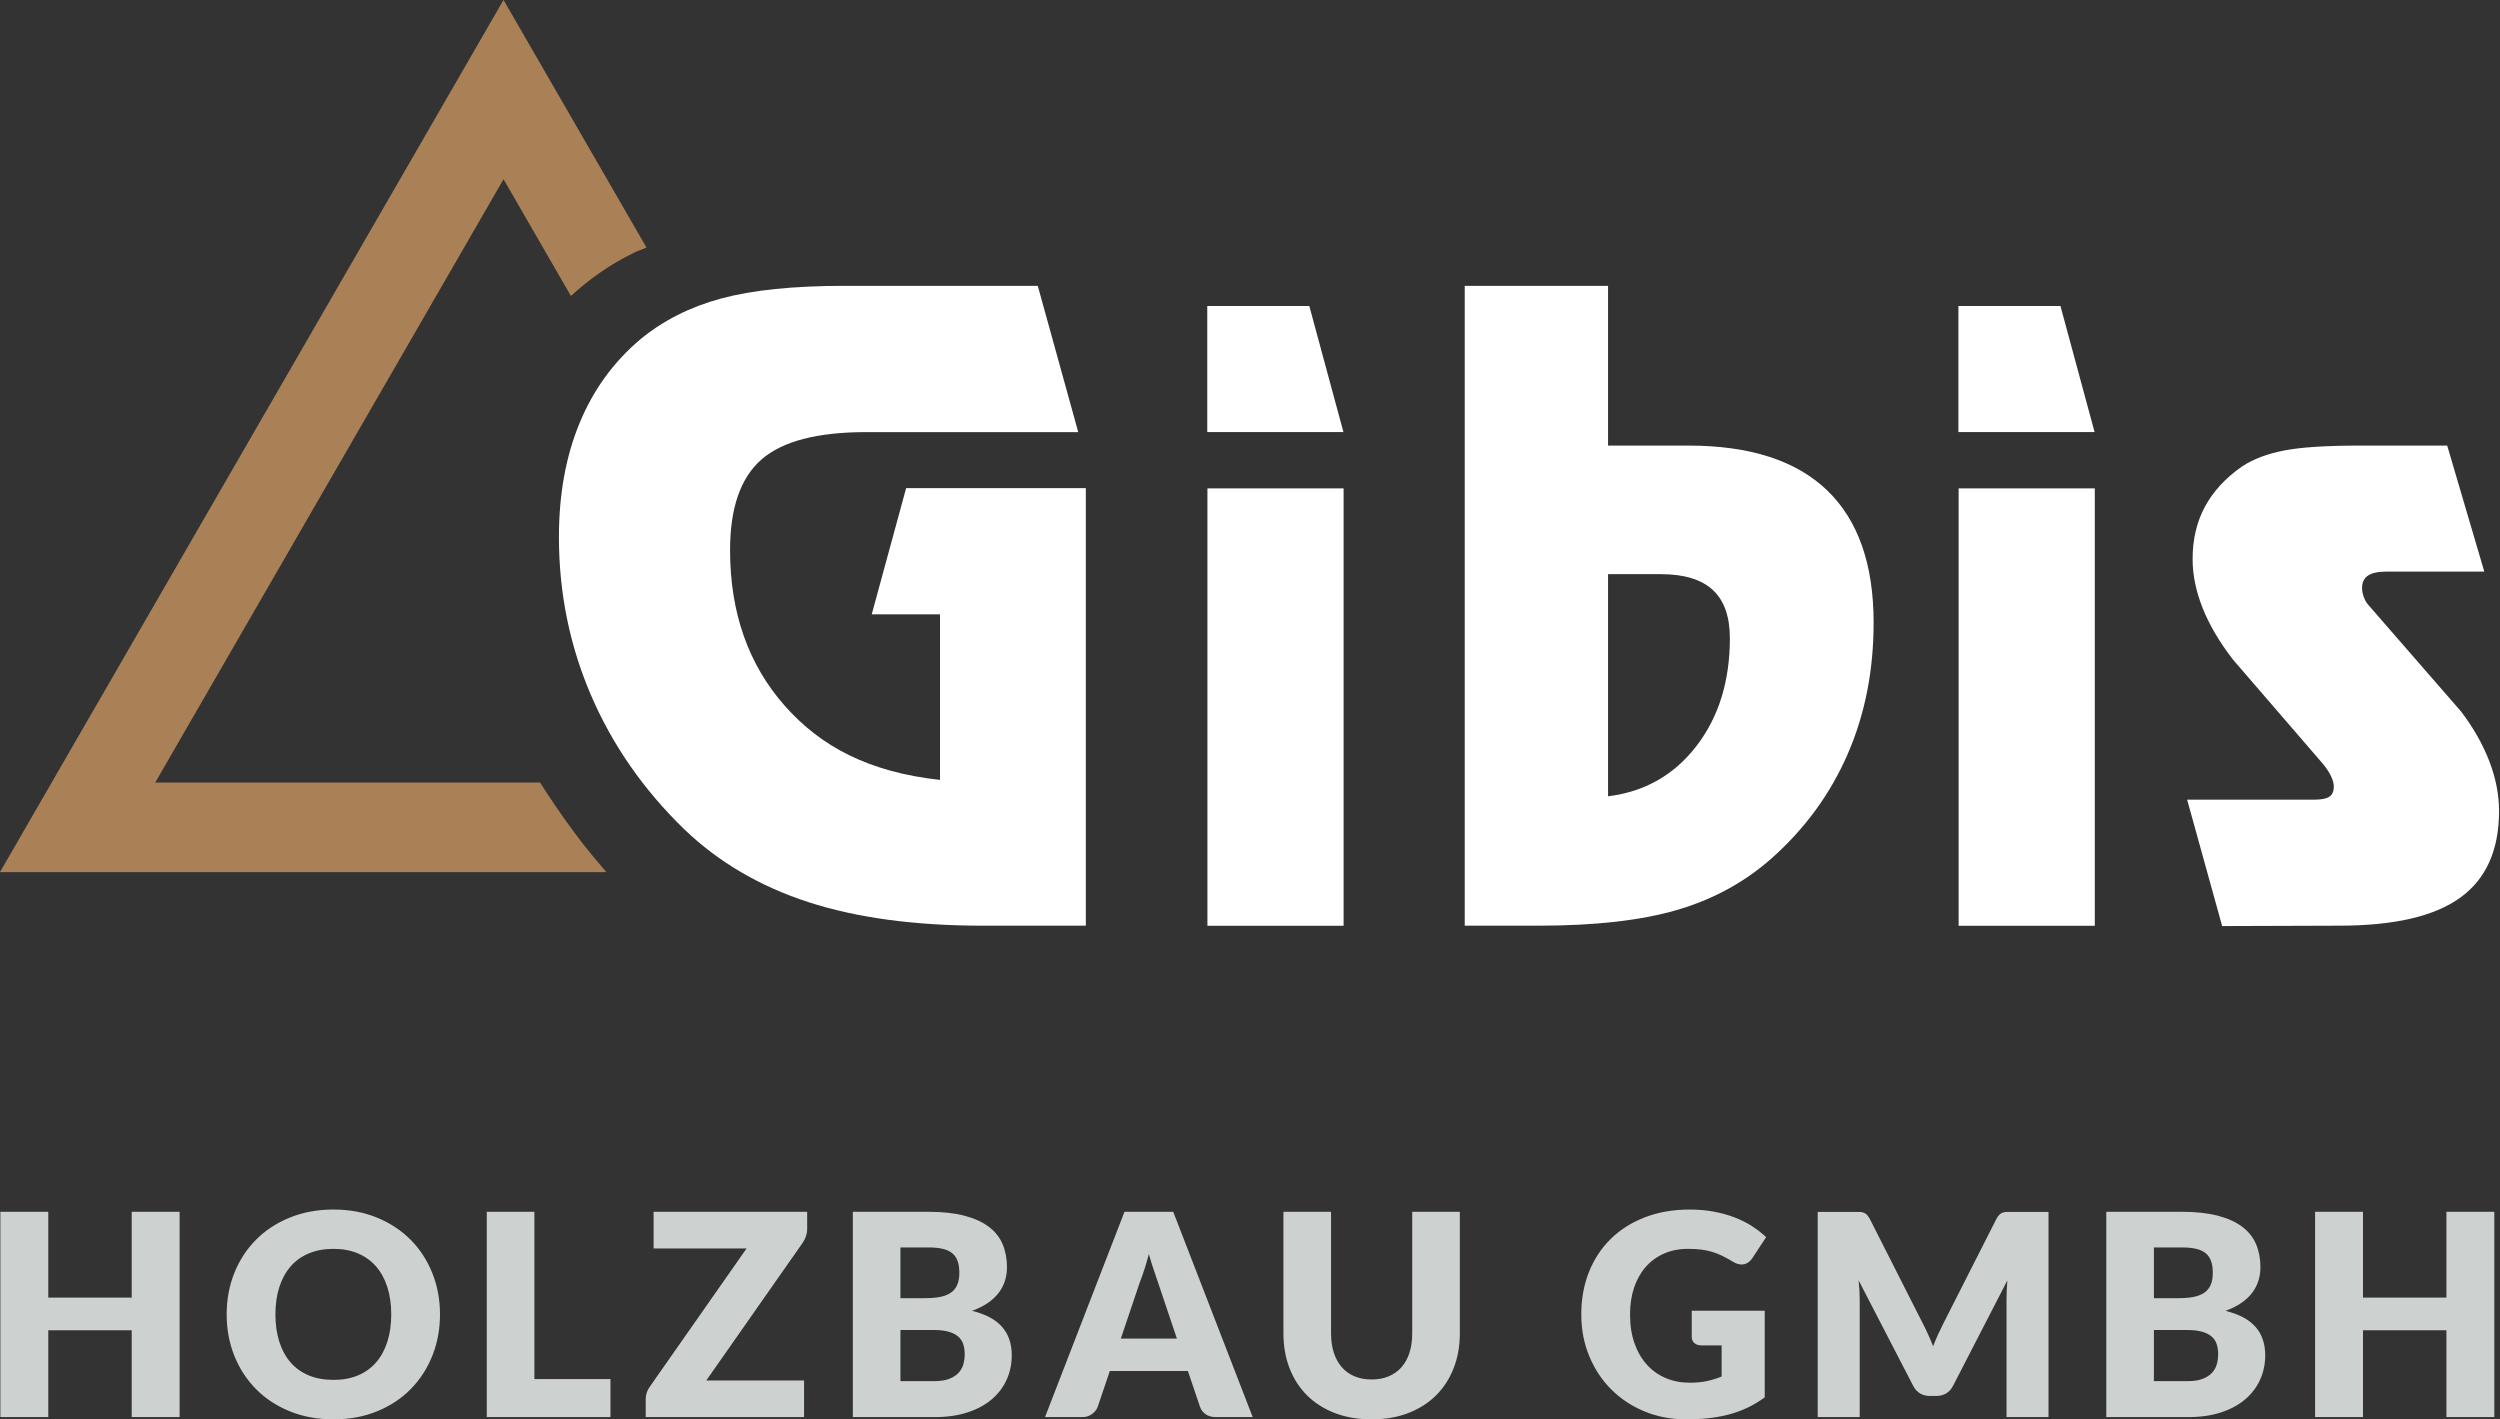
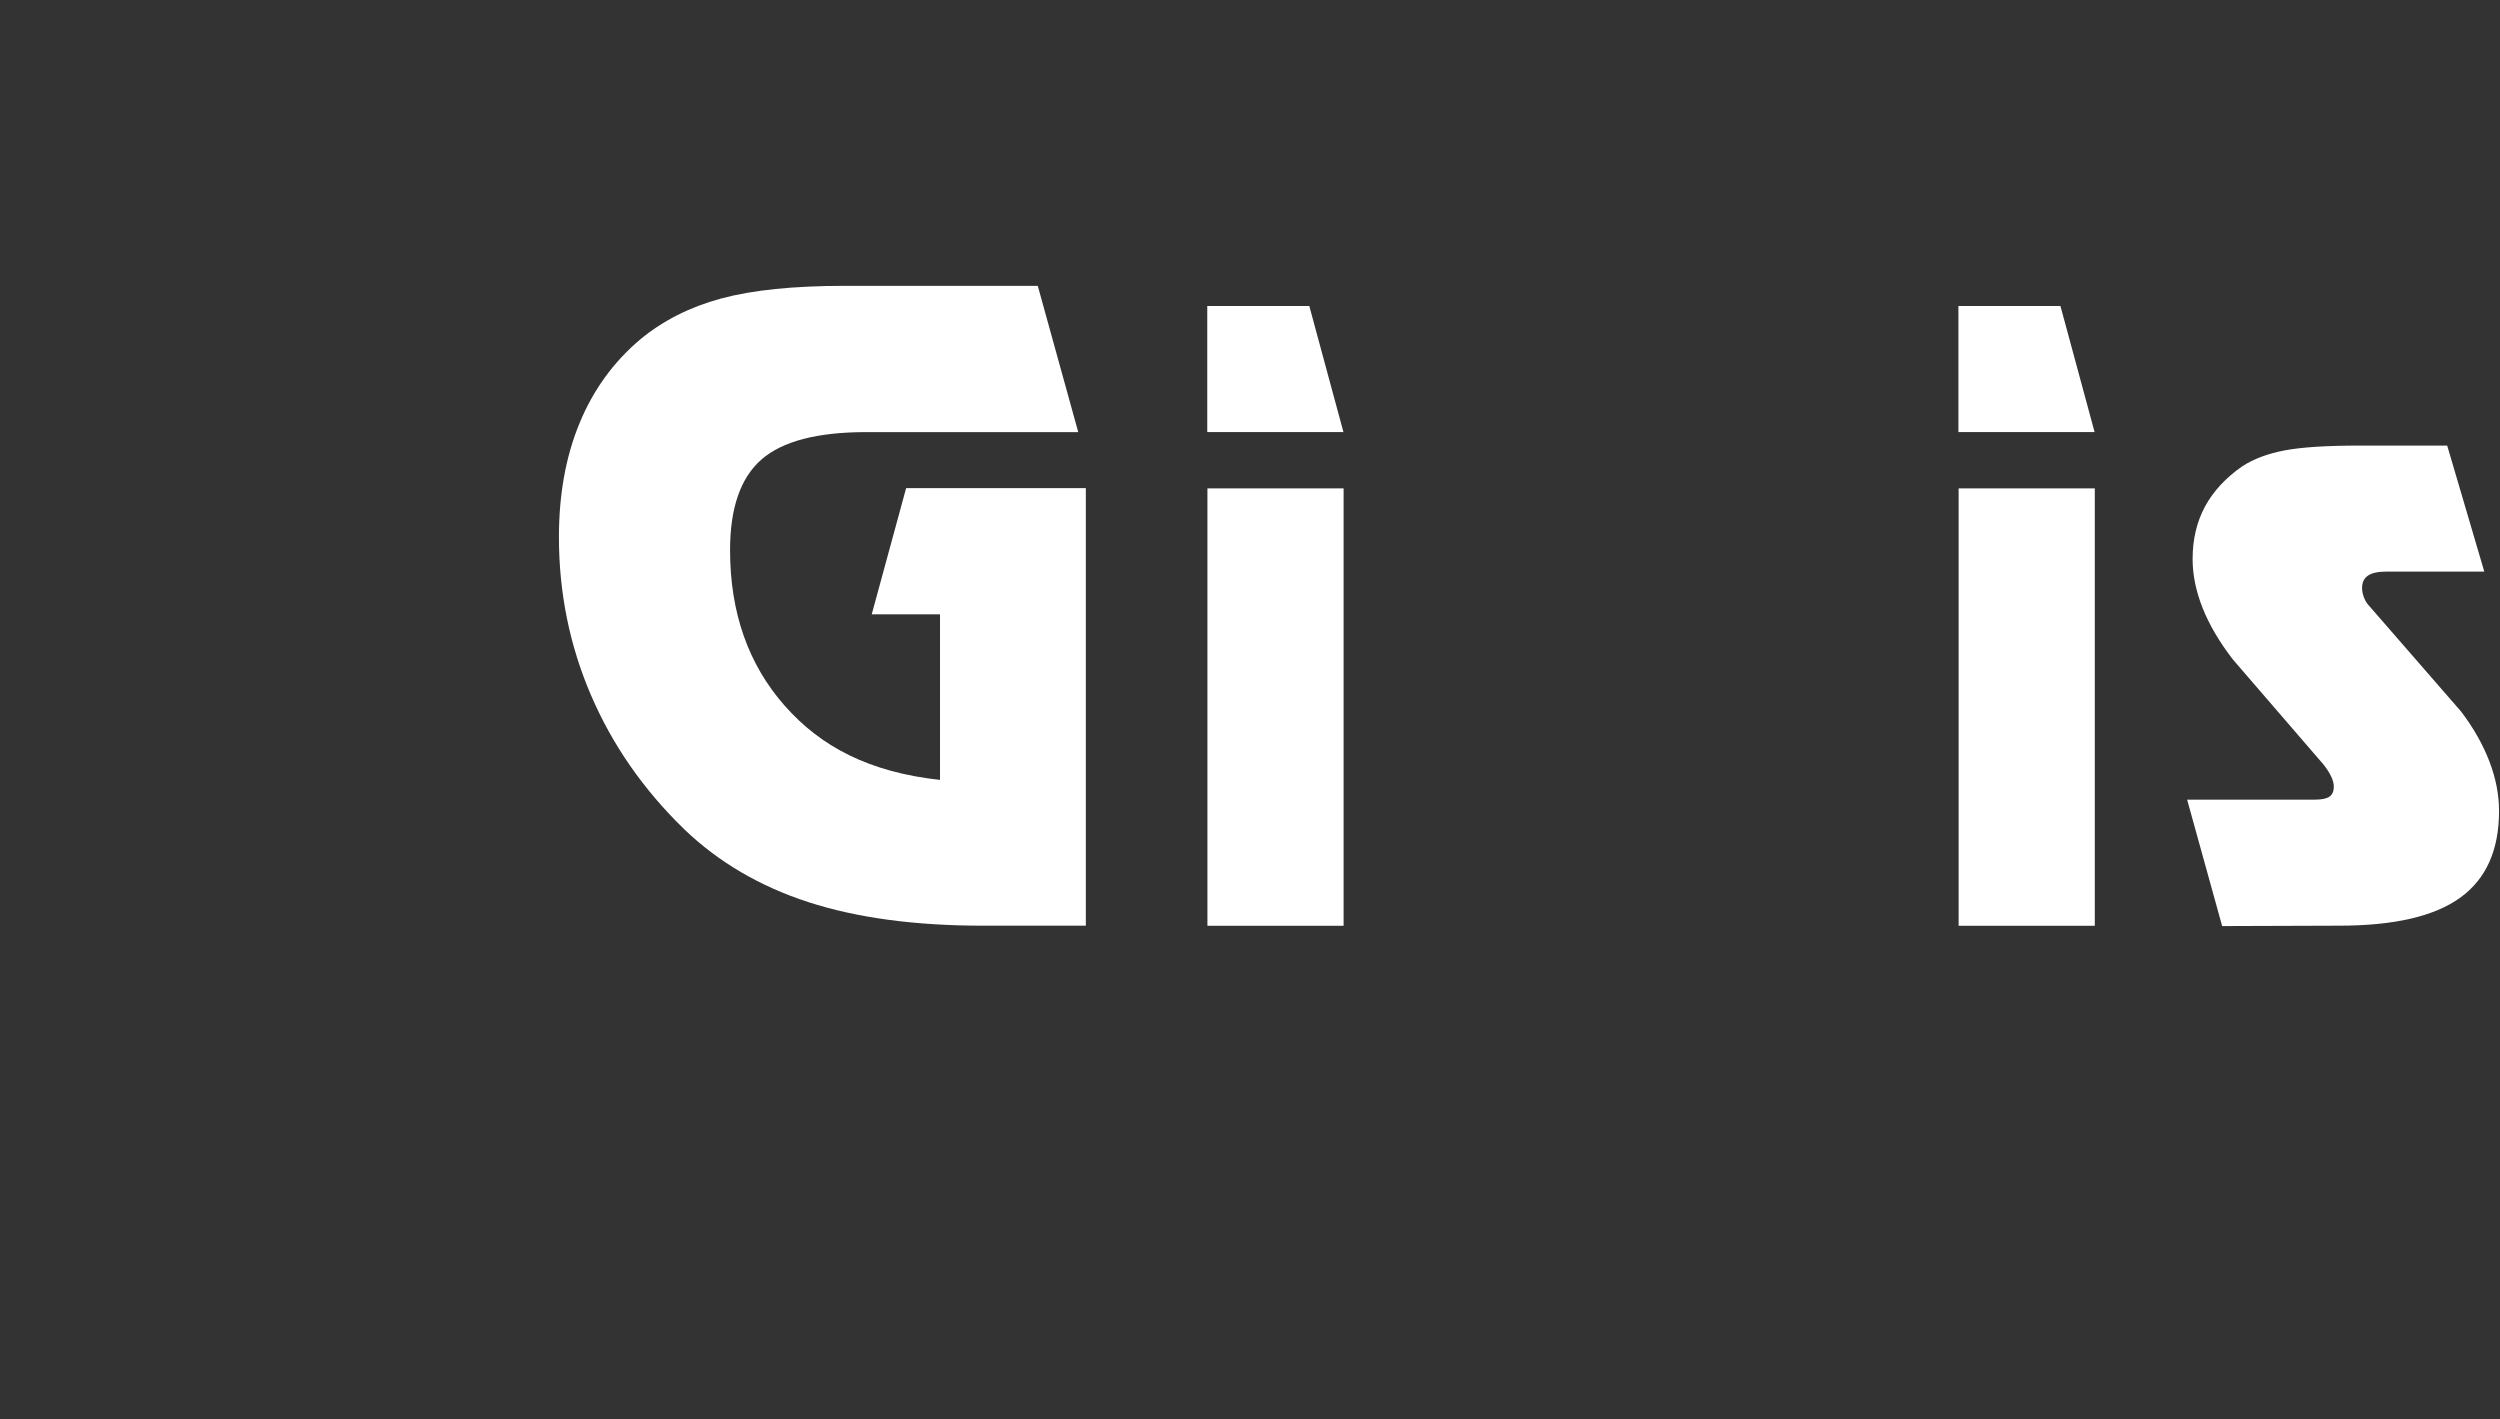
<svg xmlns="http://www.w3.org/2000/svg" width="100%" height="100%" viewBox="0 0 2140 1215" version="1.1" xml:space="preserve" style="fill-rule:evenodd;clip-rule:evenodd;stroke-linejoin:round;stroke-miterlimit:2;">
  <rect x="0" y="0" width="2140" height="1215" fill="#333333" stroke="none" />
  <g transform="matrix(4.167,0,0,4.167,553.392,534.621)">
-     <path d="M0,-77.445L-29.366,-128.309L-132.814,50.864L-8.242,50.864C-9.273,49.657 -10.242,48.497 -11.082,47.492C-13.877,44.15 -17.938,38.632 -21.861,32.45L-100.917,32.45L-29.366,-91.48L-15.522,-67.502C-11.844,-70.852 -7.706,-73.88 -2.58,-76.372C-1.713,-76.794 -0.859,-77.074 0,-77.445" style="fill:rgb(170,129,86);fill-rule:nonzero;" />
-   </g>
+     </g>
  <g transform="matrix(4.167,0,0,4.167,153.745,1213.03)">
-     <path d="M0,-42.172L-9.841,-42.172L-9.841,-24.545L-26.976,-24.545L-26.976,-42.172L-36.817,-42.172L-36.817,0L-26.976,0L-26.976,-17.83L-9.841,-17.83L-9.841,0L0,0L0,-42.172ZM51.912,-29.581C50.86,-32.205 49.379,-34.482 47.469,-36.412C45.558,-38.341 43.257,-39.861 40.565,-40.971C37.874,-42.08 34.887,-42.635 31.607,-42.635C28.326,-42.635 25.336,-42.085 22.634,-40.985C19.933,-39.885 17.622,-38.37 15.702,-36.441C13.782,-34.511 12.296,-32.234 11.245,-29.61C10.193,-26.986 9.667,-24.149 9.667,-21.1C9.667,-18.051 10.193,-15.215 11.245,-12.591C12.296,-9.966 13.782,-7.685 15.702,-5.745C17.622,-3.806 19.933,-2.286 22.634,-1.187C25.336,-0.087 28.326,0.463 31.607,0.463C34.887,0.463 37.874,-0.087 40.565,-1.187C43.257,-2.286 45.558,-3.806 47.469,-5.745C49.379,-7.685 50.86,-9.966 51.912,-12.591C52.963,-15.215 53.489,-18.051 53.489,-21.1C53.489,-24.13 52.963,-26.957 51.912,-29.581M42.664,-15.442C42.124,-13.772 41.347,-12.359 40.334,-11.201C39.321,-10.044 38.081,-9.161 36.615,-8.553C35.148,-7.945 33.479,-7.641 31.607,-7.641C29.716,-7.641 28.033,-7.945 26.556,-8.553C25.08,-9.161 23.836,-10.044 22.822,-11.201C21.809,-12.359 21.032,-13.772 20.492,-15.442C19.952,-17.111 19.682,-18.997 19.682,-21.1C19.682,-23.184 19.952,-25.061 20.492,-26.73C21.032,-28.399 21.809,-29.813 22.822,-30.97C23.836,-32.128 25.08,-33.016 26.556,-33.633C28.033,-34.251 29.716,-34.56 31.607,-34.56C33.479,-34.56 35.148,-34.251 36.615,-33.633C38.081,-33.016 39.321,-32.128 40.334,-30.97C41.347,-29.813 42.124,-28.399 42.664,-26.73C43.204,-25.061 43.474,-23.184 43.474,-21.1C43.474,-18.997 43.204,-17.111 42.664,-15.442M72.881,-42.172L63.098,-42.172L63.098,0L88.511,0L88.511,-7.815L72.881,-7.815L72.881,-42.172ZM97.368,-42.172L97.368,-34.646L116.471,-34.646L96.616,-6.281C96.345,-5.914 96.133,-5.514 95.979,-5.08C95.824,-4.645 95.747,-4.206 95.747,-3.763L95.747,0L128.281,0L128.281,-7.525L108.193,-7.525L127.991,-35.804C128.281,-36.228 128.507,-36.682 128.672,-37.165C128.835,-37.647 128.918,-38.139 128.918,-38.641L128.918,-42.172L97.368,-42.172ZM155.14,0C157.668,0 159.916,-0.323 161.884,-0.97C163.853,-1.616 165.507,-2.513 166.848,-3.661C168.189,-4.809 169.207,-6.155 169.902,-7.699C170.597,-9.243 170.944,-10.912 170.944,-12.707C170.944,-15.08 170.278,-17.024 168.947,-18.539C167.615,-20.053 165.56,-21.148 162.782,-21.824C164.055,-22.287 165.145,-22.832 166.052,-23.459C166.959,-24.086 167.702,-24.786 168.281,-25.558C168.86,-26.329 169.284,-27.154 169.555,-28.033C169.825,-28.91 169.96,-29.822 169.96,-30.768C169.96,-32.505 169.666,-34.077 169.077,-35.486C168.488,-36.894 167.548,-38.091 166.255,-39.075C164.962,-40.059 163.293,-40.821 161.248,-41.362C159.202,-41.902 156.722,-42.172 153.809,-42.172L138.295,-42.172L138.295,0L155.14,0ZM154.909,-17.888C156.143,-17.888 157.167,-17.772 157.977,-17.54C158.787,-17.309 159.439,-16.98 159.931,-16.556C160.423,-16.131 160.77,-15.61 160.973,-14.993C161.175,-14.375 161.277,-13.681 161.277,-12.909C161.277,-12.233 161.19,-11.568 161.016,-10.912C160.842,-10.256 160.524,-9.667 160.061,-9.146C159.598,-8.625 158.956,-8.201 158.136,-7.873C157.316,-7.544 156.259,-7.381 154.967,-7.381L148.078,-7.381L148.078,-17.888L154.909,-17.888ZM148.078,-34.849L153.809,-34.849C154.909,-34.849 155.859,-34.762 156.66,-34.589C157.46,-34.415 158.122,-34.125 158.643,-33.72C159.164,-33.315 159.549,-32.78 159.8,-32.114C160.051,-31.448 160.177,-30.613 160.177,-29.61C160.177,-28.587 160.018,-27.738 159.699,-27.063C159.381,-26.387 158.918,-25.857 158.31,-25.471C157.702,-25.085 156.964,-24.815 156.096,-24.661C155.227,-24.506 154.253,-24.429 153.172,-24.429L148.078,-24.429L148.078,-34.849ZM204.114,-42.172L194.099,-42.172L177.774,0L185.416,0C186.226,0 186.911,-0.217 187.471,-0.651C188.03,-1.085 188.407,-1.572 188.6,-2.113L191.089,-9.465L207.124,-9.465L209.613,-2.113C209.825,-1.495 210.207,-0.989 210.757,-0.593C211.307,-0.197 212.006,0 212.855,0L220.439,0L204.114,-42.172ZM197.225,-27.613C197.515,-28.346 197.823,-29.214 198.151,-30.218C198.479,-31.221 198.798,-32.311 199.106,-33.489C199.434,-32.331 199.767,-31.255 200.105,-30.261C200.442,-29.267 200.737,-28.404 200.988,-27.671L204.866,-16.122L193.347,-16.122L197.225,-27.613ZM241.351,-8.379C240.319,-8.813 239.445,-9.44 238.732,-10.261C238.018,-11.081 237.473,-12.074 237.096,-13.242C236.72,-14.409 236.532,-15.736 236.532,-17.222L236.532,-42.172L226.749,-42.172L226.749,-17.193C226.749,-14.607 227.163,-12.233 227.993,-10.073C228.823,-7.911 230.02,-6.049 231.582,-4.486C233.146,-2.923 235.046,-1.708 237.285,-0.839C239.523,0.029 242.05,0.463 244.868,0.463C247.666,0.463 250.184,0.029 252.423,-0.839C254.661,-1.708 256.562,-2.923 258.125,-4.486C259.688,-6.049 260.889,-7.911 261.728,-10.073C262.568,-12.233 262.987,-14.607 262.987,-17.193L262.987,-42.172L253.204,-42.172L253.204,-17.193C253.204,-15.707 253.016,-14.38 252.64,-13.213C252.263,-12.045 251.718,-11.057 251.004,-10.246C250.29,-9.436 249.417,-8.813 248.385,-8.379C247.352,-7.945 246.18,-7.728 244.868,-7.728C243.556,-7.728 242.383,-7.945 241.351,-8.379M305.318,-8.003C303.822,-8.63 302.529,-9.542 301.439,-10.738C300.349,-11.934 299.495,-13.401 298.878,-15.138C298.26,-16.875 297.952,-18.862 297.952,-21.1C297.952,-23.127 298.231,-24.964 298.791,-26.614C299.35,-28.264 300.146,-29.677 301.179,-30.855C302.211,-32.031 303.461,-32.943 304.927,-33.59C306.394,-34.236 308.043,-34.56 309.877,-34.56C310.861,-34.56 311.748,-34.511 312.54,-34.415C313.331,-34.318 314.083,-34.164 314.797,-33.952C315.511,-33.739 316.211,-33.464 316.896,-33.127C317.581,-32.789 318.309,-32.389 319.081,-31.926C319.698,-31.539 320.297,-31.347 320.876,-31.347C321.319,-31.347 321.73,-31.463 322.106,-31.694C322.482,-31.926 322.805,-32.244 323.075,-32.649L325.912,-36.962C325.063,-37.772 324.098,-38.525 323.018,-39.22C321.937,-39.914 320.745,-40.512 319.443,-41.014C318.14,-41.516 316.717,-41.912 315.174,-42.201C313.63,-42.49 311.98,-42.635 310.224,-42.635C306.828,-42.635 303.755,-42.104 301.005,-41.043C298.256,-39.982 295.911,-38.496 293.972,-36.586C292.033,-34.675 290.542,-32.403 289.5,-29.769C288.458,-27.135 287.937,-24.245 287.937,-21.1C287.937,-18.013 288.482,-15.152 289.572,-12.518C290.662,-9.884 292.167,-7.607 294.088,-5.687C296.007,-3.767 298.28,-2.262 300.904,-1.172C303.528,-0.082 306.384,0.463 309.472,0.463C311.189,0.463 312.795,0.376 314.291,0.203C315.786,0.029 317.195,-0.241 318.517,-0.608C319.838,-0.974 321.083,-1.442 322.251,-2.012C323.418,-2.58 324.542,-3.261 325.623,-4.052L325.623,-21.853L310.629,-21.853L310.629,-16.469C310.629,-15.967 310.803,-15.553 311.15,-15.225C311.498,-14.896 311.98,-14.733 312.598,-14.733L316.766,-14.733L316.766,-8.336C315.839,-7.95 314.855,-7.641 313.813,-7.41C312.771,-7.178 311.575,-7.062 310.224,-7.062C308.449,-7.062 306.813,-7.376 305.318,-8.003M358.069,-19.282L347.215,-40.694C347.021,-41.061 346.824,-41.346 346.621,-41.549C346.419,-41.751 346.192,-41.901 345.941,-41.998C345.69,-42.095 345.406,-42.143 345.087,-42.143L336.505,-42.143L336.505,0L345.131,0L345.131,-24.255C345.131,-24.815 345.111,-25.428 345.073,-26.093C345.034,-26.759 344.976,-27.429 344.899,-28.105L356.129,-6.397C356.477,-5.721 356.944,-5.21 357.533,-4.863C358.122,-4.515 358.792,-4.342 359.545,-4.342L360.876,-4.342C361.629,-4.342 362.299,-4.515 362.888,-4.863C363.476,-5.21 363.944,-5.721 364.292,-6.397L375.464,-28.076C375.349,-26.706 375.291,-25.432 375.291,-24.255L375.291,0L383.916,0L383.916,-42.143L375.334,-42.143C375.016,-42.143 374.731,-42.095 374.48,-41.998C374.229,-41.901 374.003,-41.751 373.8,-41.549C373.598,-41.346 373.399,-41.061 373.207,-40.694L362.382,-19.369C361.995,-18.615 361.619,-17.838 361.253,-17.036C360.886,-16.235 360.539,-15.409 360.211,-14.559C359.882,-15.389 359.54,-16.201 359.183,-16.993C358.826,-17.784 358.455,-18.547 358.069,-19.282M412.629,0C415.157,0 417.405,-0.323 419.373,-0.97C421.341,-1.616 422.996,-2.513 424.337,-3.661C425.678,-4.809 426.696,-6.155 427.391,-7.699C428.085,-9.243 428.433,-10.912 428.433,-12.707C428.433,-15.08 427.767,-17.024 426.435,-18.539C425.104,-20.053 423.049,-21.148 420.27,-21.824C421.544,-22.287 422.634,-22.832 423.541,-23.459C424.448,-24.086 425.191,-24.786 425.77,-25.558C426.349,-26.329 426.773,-27.154 427.043,-28.033C427.313,-28.91 427.448,-29.822 427.448,-30.768C427.448,-32.505 427.154,-34.077 426.566,-35.486C425.977,-36.894 425.036,-38.091 423.744,-39.075C422.451,-40.059 420.781,-40.821 418.736,-41.362C416.691,-41.902 414.211,-42.172 411.297,-42.172L395.783,-42.172L395.783,0L412.629,0ZM412.397,-17.888C413.632,-17.888 414.655,-17.772 415.465,-17.54C416.276,-17.309 416.927,-16.98 417.419,-16.556C417.911,-16.131 418.259,-15.61 418.461,-14.993C418.664,-14.375 418.765,-13.681 418.765,-12.909C418.765,-12.233 418.678,-11.568 418.505,-10.912C418.331,-10.256 418.013,-9.667 417.549,-9.146C417.086,-8.625 416.445,-8.201 415.625,-7.873C414.804,-7.544 413.748,-7.381 412.455,-7.381L405.566,-7.381L405.566,-17.888L412.397,-17.888ZM405.566,-34.849L411.297,-34.849C412.397,-34.849 413.348,-34.762 414.148,-34.589C414.949,-34.415 415.61,-34.125 416.131,-33.72C416.652,-33.315 417.038,-32.78 417.289,-32.114C417.539,-31.448 417.665,-30.613 417.665,-29.61C417.665,-28.587 417.506,-27.738 417.188,-27.063C416.869,-26.387 416.406,-25.857 415.798,-25.471C415.19,-25.085 414.452,-24.815 413.584,-24.661C412.716,-24.506 411.741,-24.429 410.661,-24.429L405.566,-24.429L405.566,-34.849ZM475.496,-42.172L465.655,-42.172L465.655,-24.545L448.519,-24.545L448.519,-42.172L438.678,-42.172L438.678,0L448.519,0L448.519,-17.83L465.655,-17.83L465.655,0L475.496,0L475.496,-42.172Z" style="fill:rgb(205,209,207);fill-rule:nonzero;" />
-   </g>
+     </g>
  <g transform="matrix(4.167,0,0,4.167,929.467,244.679)">
    <path d="M0,131.44L0,41.562L-36.916,41.562L-43.98,67.48L-29.953,67.48L-29.953,101.492C-44.404,99.921 -54.394,94.727 -61.869,86.241C-69.345,77.756 -73.082,67.105 -73.082,54.29C-73.082,45.632 -70.932,39.427 -66.631,35.674C-62.332,31.922 -55.159,30.046 -45.114,30.046L-1.559,30.046L-9.871,0L-49.53,0C-60.037,0 -68.493,0.866 -74.901,2.598C-81.308,4.329 -86.85,7.13 -91.525,10.997C-97.01,15.615 -101.166,21.344 -103.994,28.184C-106.823,35.025 -108.237,42.832 -108.237,51.606C-108.237,63.036 -106.044,73.859 -101.656,84.077C-97.27,94.294 -90.891,103.472 -82.52,111.611C-75.478,118.365 -66.978,123.359 -57.02,126.591C-47.063,129.825 -35.1,131.44 -21.13,131.44L0,131.44Z" style="fill:white;fill-rule:nonzero;" />
  </g>
  <g transform="matrix(4.167,0,0,4.167,-684.357,-637.323)">
    <rect x="412.267" y="253.27" width="27.972" height="89.85" style="fill:white;" />
  </g>
  <g transform="matrix(4.167,0,0,4.167,1033.42,261.94)">
    <path d="M0,25.89L27.972,25.89L20.961,0L0,0L0,25.89Z" style="fill:white;fill-rule:nonzero;" />
  </g>
  <g transform="matrix(4.167,0,0,4.167,1253.81,244.679)">
-     <path d="M0,131.44L15.157,131.44C26.702,131.44 36.155,130.373 43.515,128.236C50.875,126.101 57.326,122.608 62.867,117.759C69.794,111.641 75.046,104.483 78.626,96.285C82.205,88.089 83.995,79.054 83.995,69.183C83.995,57.178 80.804,48.114 74.427,41.995C68.048,35.877 58.566,32.817 45.983,32.817L29.442,32.817L29.442,0L0,0L0,131.44ZM40.266,59.226C45.056,59.226 48.621,60.308 50.959,62.473C53.297,64.638 54.466,67.943 54.466,72.387C54.466,81.219 52.171,88.609 47.582,94.554C42.993,100.5 36.945,103.935 29.442,104.858L29.442,59.226L40.266,59.226Z" style="fill:white;fill-rule:nonzero;" />
-   </g>
+     </g>
  <g transform="matrix(4.167,0,0,4.167,1902.17,381.417)">
    <path d="M0,98.704L24.062,98.623C35.318,98.623 43.601,96.704 48.912,92.865C54.222,89.026 56.878,83.095 56.878,75.071C56.878,71.724 56.214,68.317 54.887,64.854C53.558,61.39 51.625,57.985 49.085,54.636L29.952,32.643C29.605,32.24 29.316,31.72 29.086,31.084C28.855,30.45 28.74,29.844 28.74,29.266C28.74,28.112 29.143,27.261 29.952,26.712C30.759,26.164 32,25.889 33.675,25.889L53.848,25.889L46.228,0L28.304,0C21.434,0 16.269,0.332 12.805,0.995C9.342,1.66 6.454,2.742 4.146,4.242C0.74,6.61 -1.815,9.366 -3.517,12.511C-5.22,15.658 -6.071,19.252 -6.071,23.292C-6.071,26.582 -5.378,29.959 -3.993,33.422C-2.607,36.886 -0.529,40.408 2.241,43.986L20.769,65.46C21.462,66.326 21.995,67.148 22.371,67.928C22.746,68.707 22.934,69.414 22.934,70.049C22.934,71.031 22.631,71.724 22.024,72.127C21.418,72.532 20.423,72.733 19.037,72.733L-7.197,72.733L0,98.704Z" style="fill:white;fill-rule:nonzero;" />
  </g>
  <g transform="matrix(4.167,0,0,4.167,-684.357,-637.323)">
    <rect x="566.581" y="253.27" width="27.972" height="89.85" style="fill:white;" />
  </g>
  <g transform="matrix(4.167,0,0,4.167,1676.4,261.94)">
    <path d="M0,25.89L27.972,25.89L20.961,0L0,0L0,25.89Z" style="fill:white;fill-rule:nonzero;" />
  </g>
</svg>